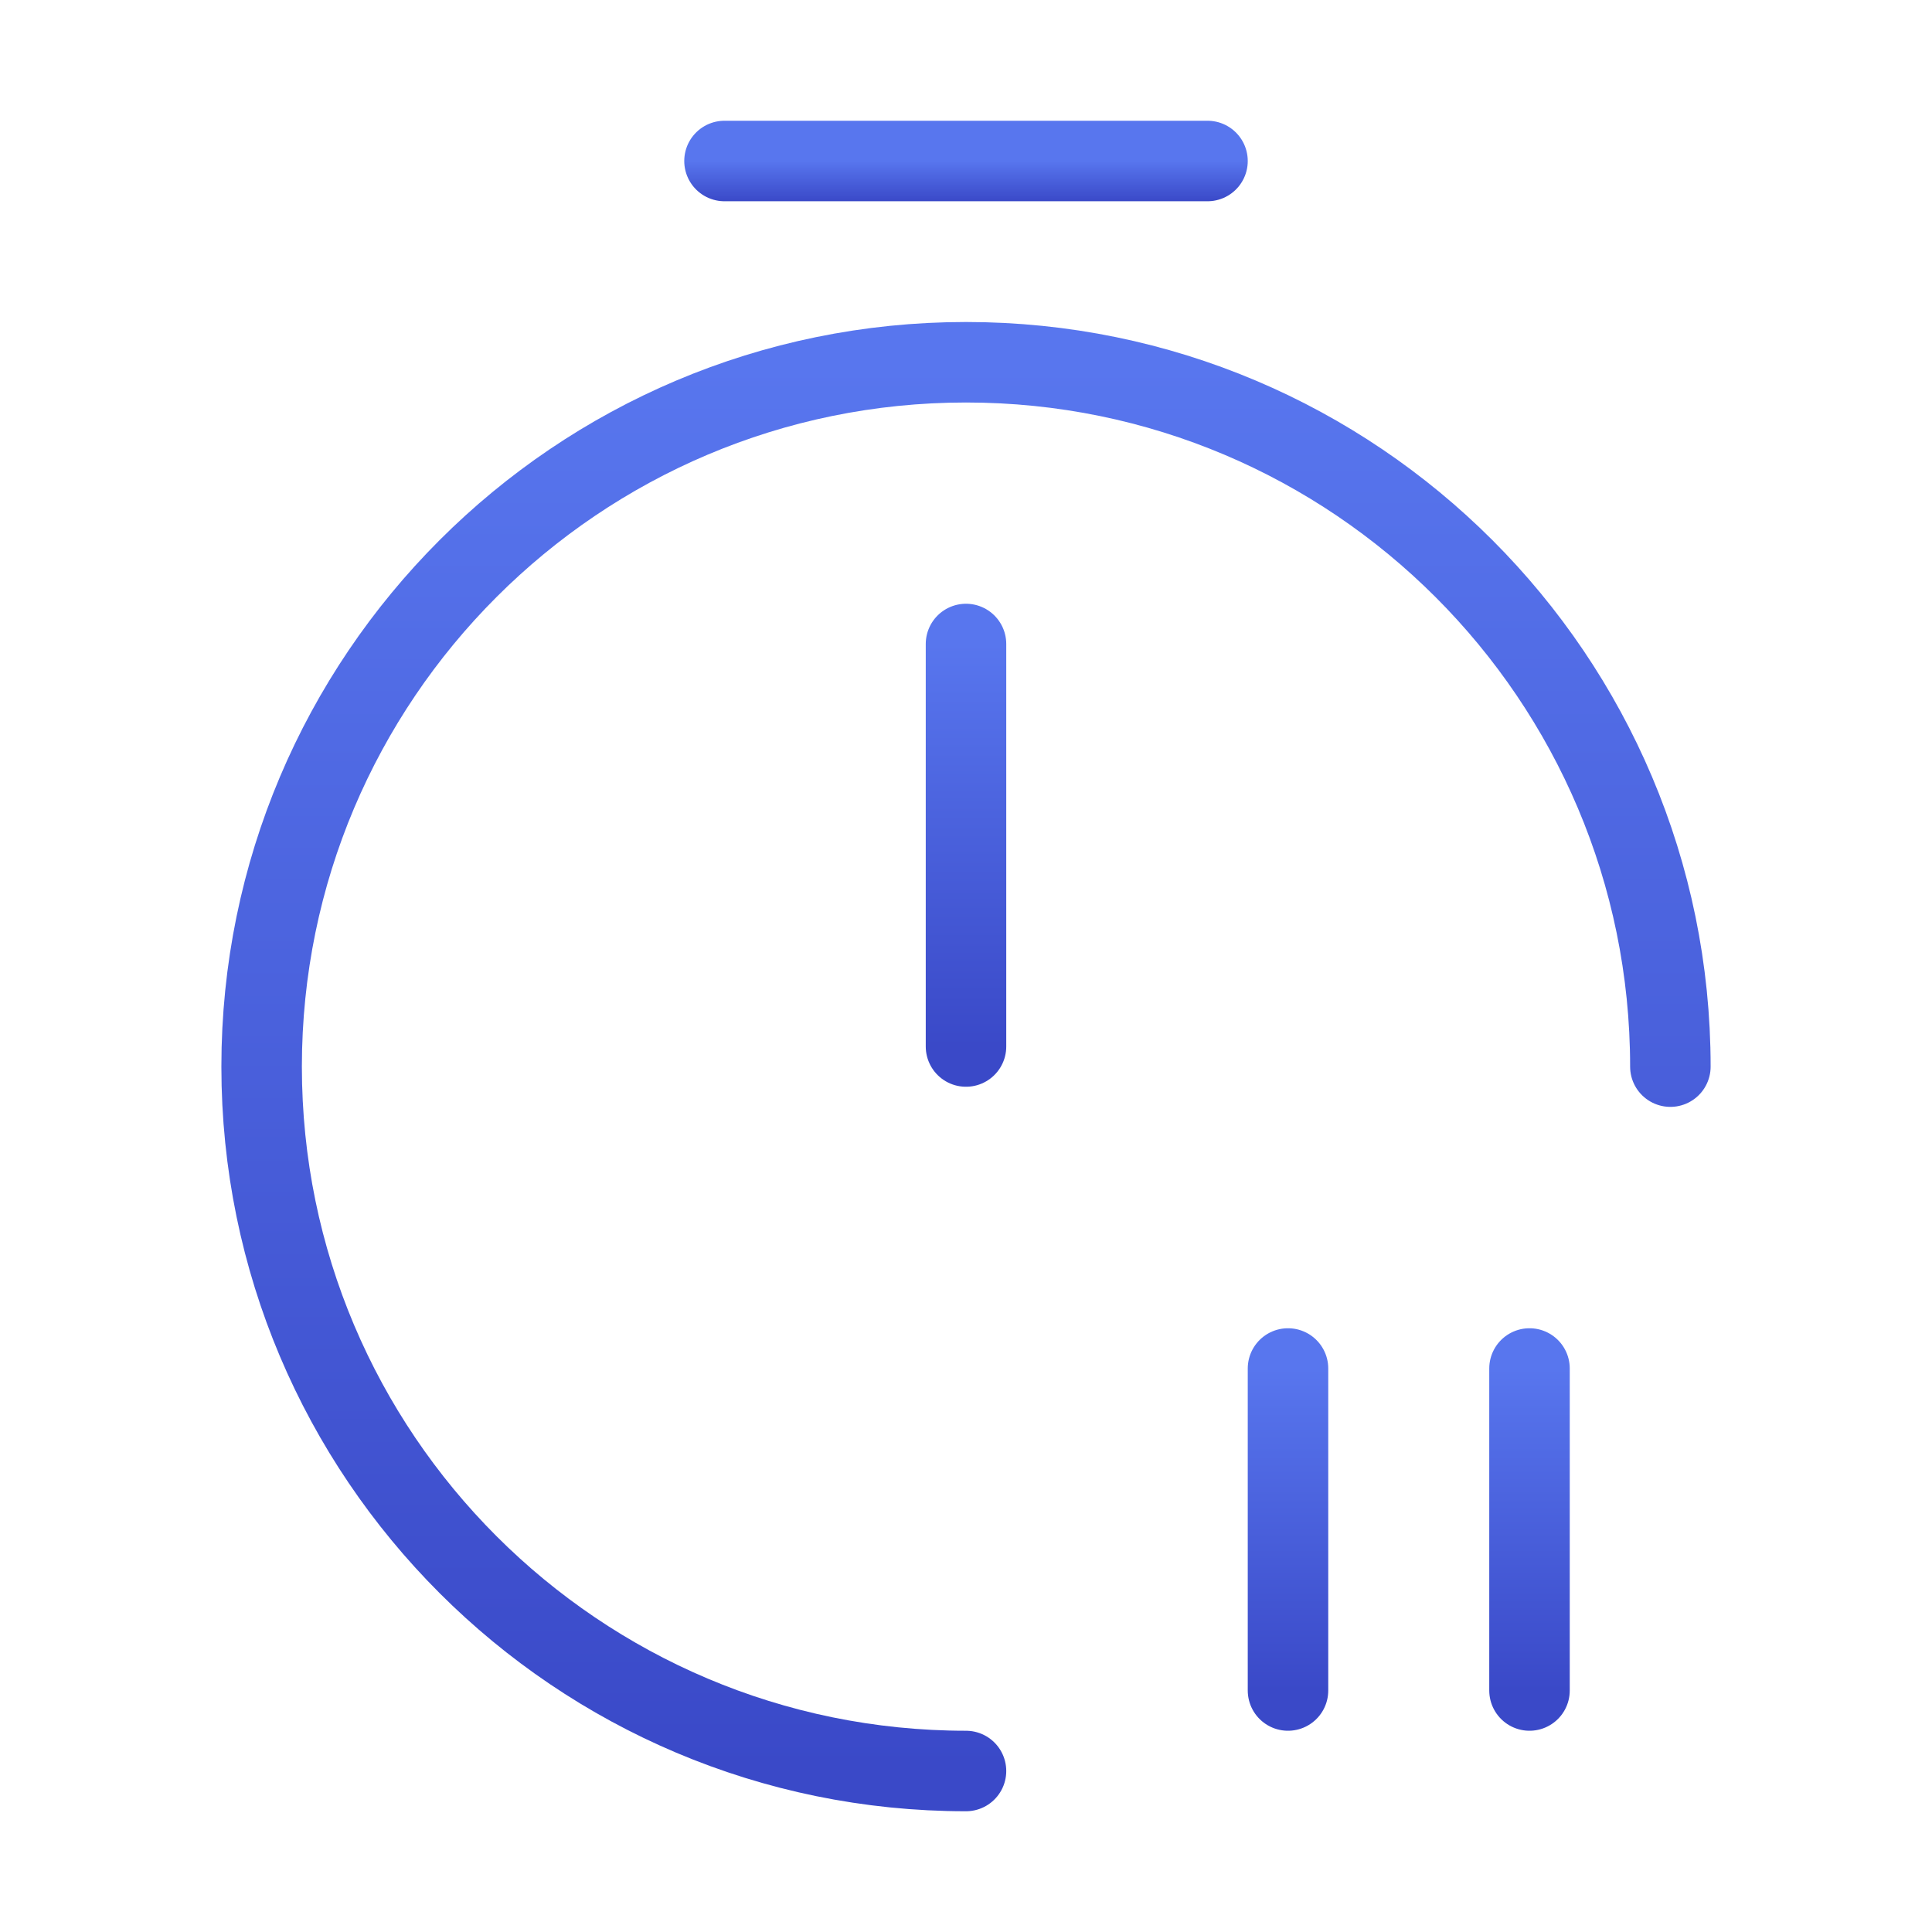
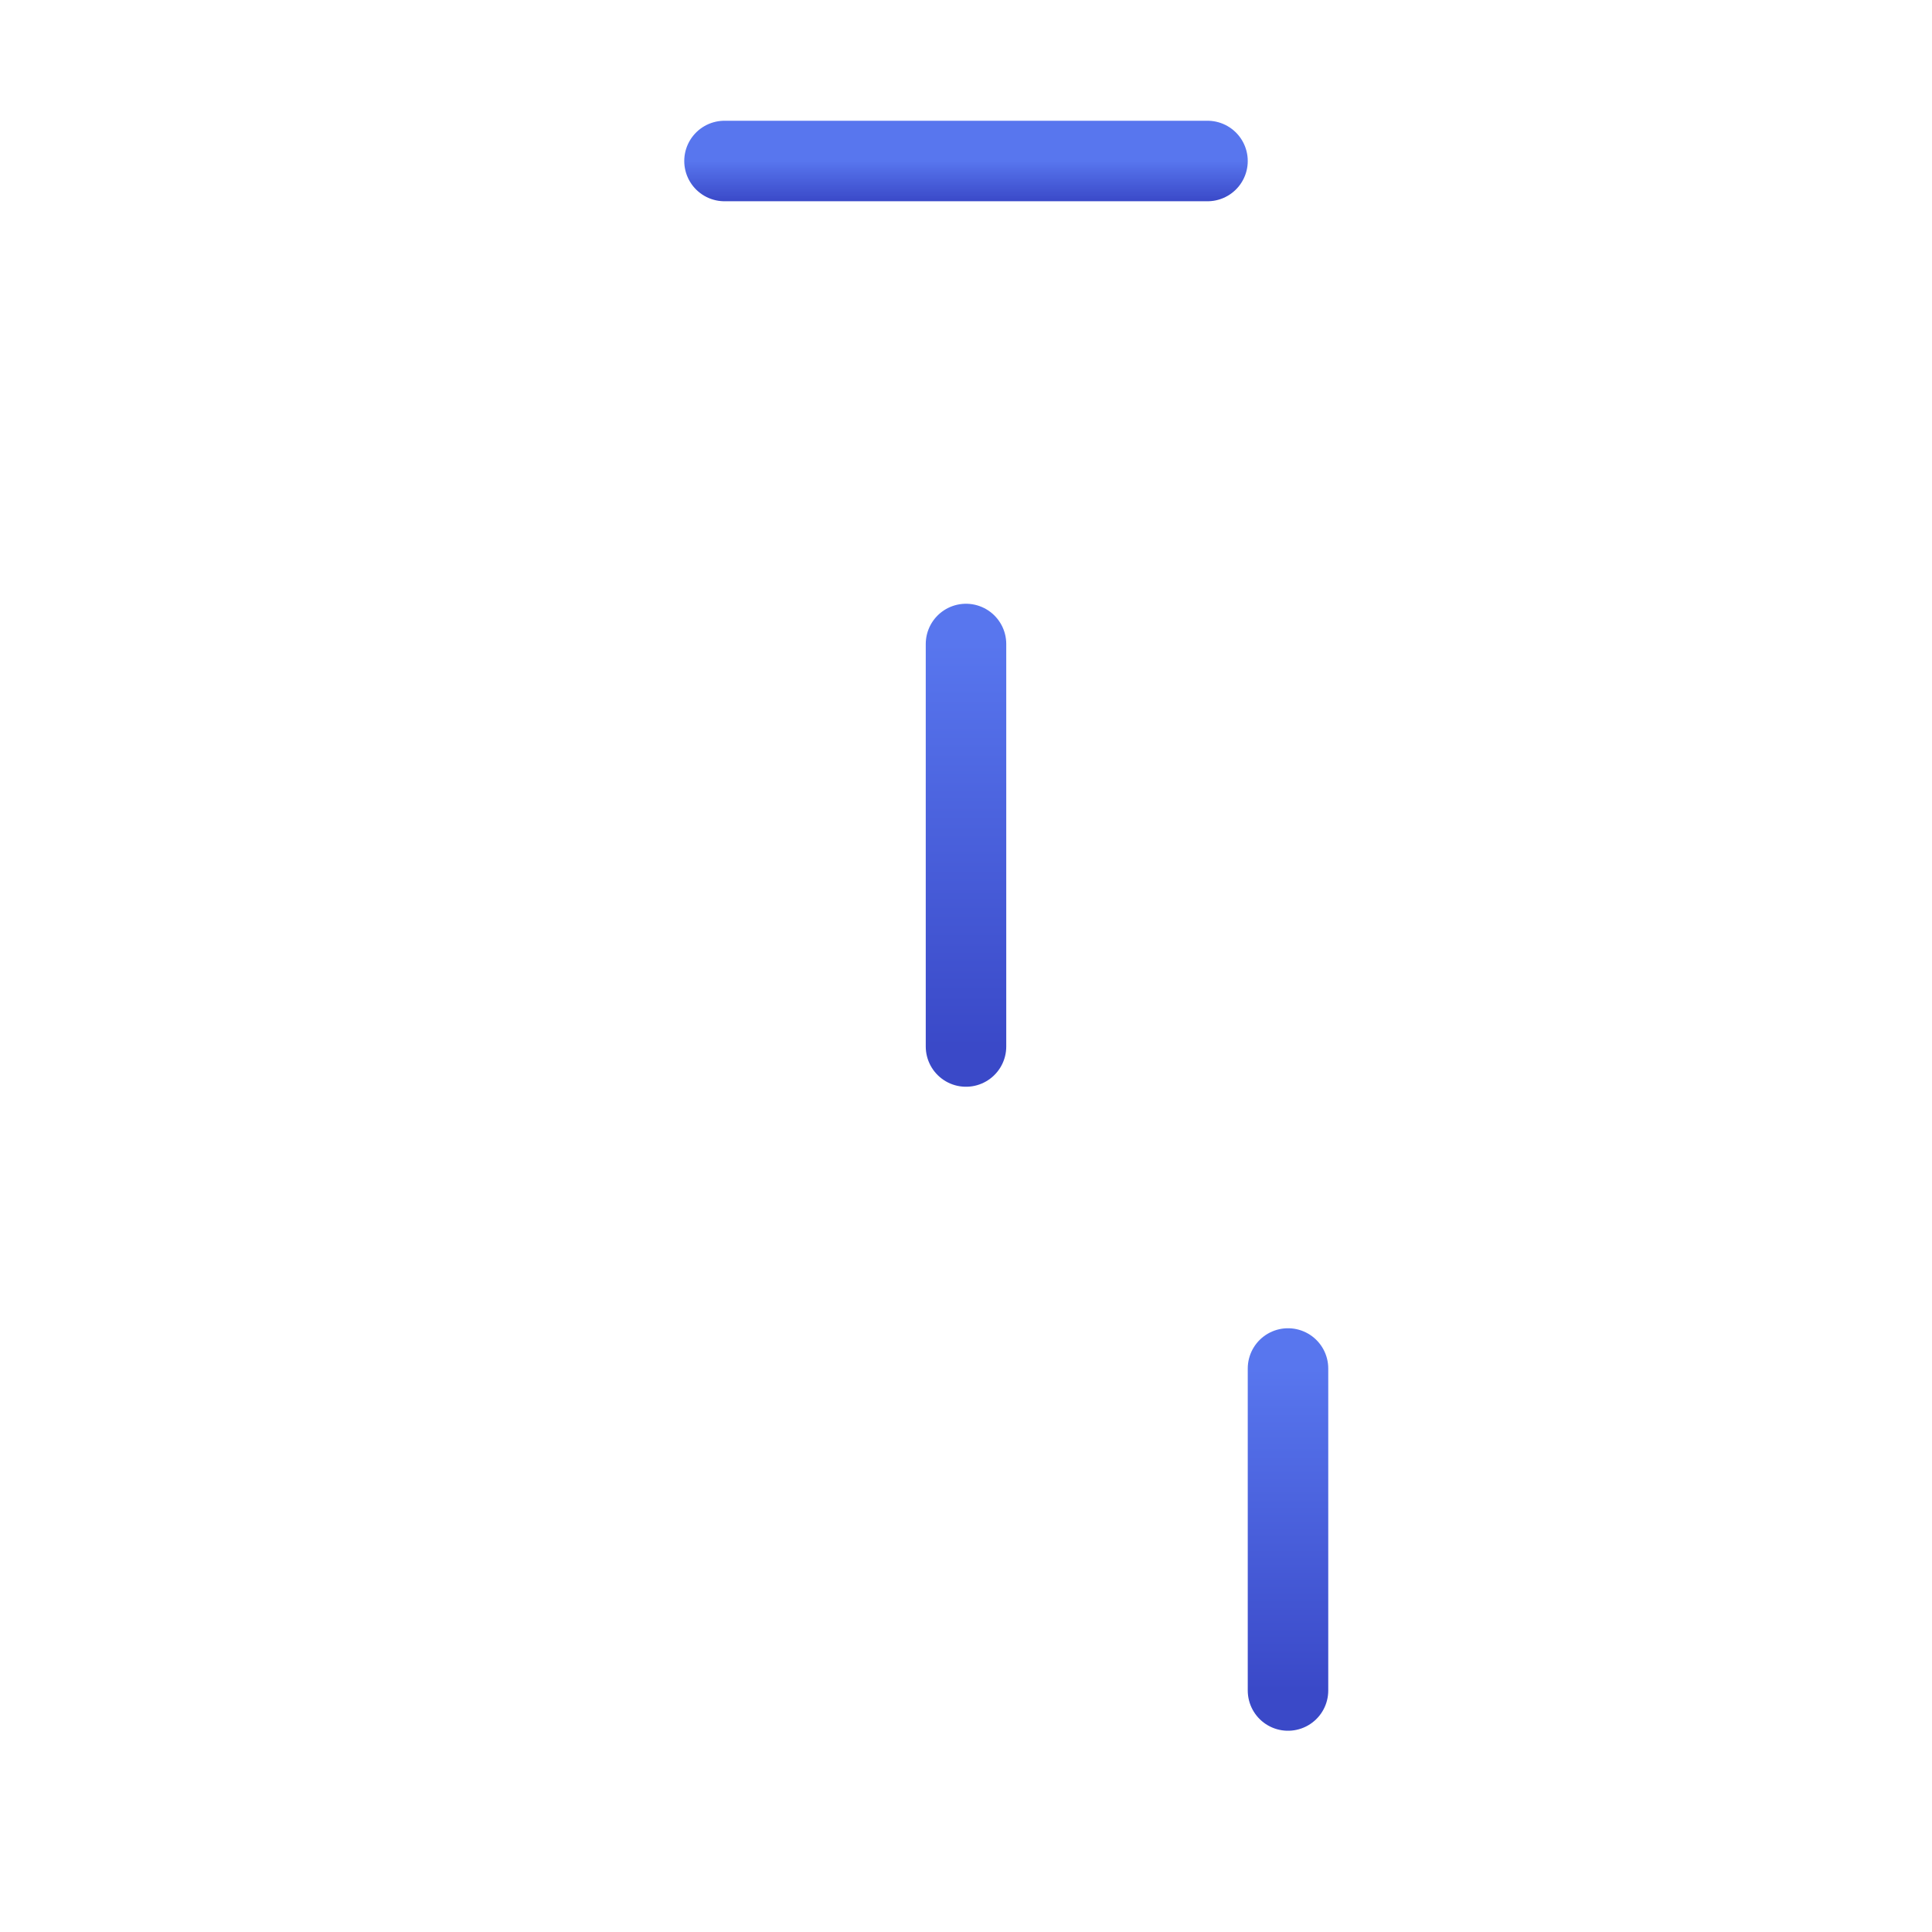
<svg xmlns="http://www.w3.org/2000/svg" width="48" height="48" viewBox="0 0 48 48" fill="none">
-   <path d="M24 44C14.34 44 6.5 36.16 6.5 26.5C6.5 16.84 14.34 9 24 9C33.66 9 41.5 16.84 41.5 26.5" stroke="url(#paint0_linear_173_1108)" stroke-width="2" stroke-linecap="round" stroke-linejoin="round" />
  <path d="M24 16V26" stroke="url(#paint1_linear_173_1108)" stroke-width="2" stroke-linecap="round" stroke-linejoin="round" />
  <path d="M18 4H30" stroke="url(#paint2_linear_173_1108)" stroke-width="2" stroke-miterlimit="10" stroke-linecap="round" stroke-linejoin="round" />
-   <path d="M38 34V42" stroke="url(#paint3_linear_173_1108)" stroke-width="2" stroke-linecap="round" stroke-linejoin="round" />
  <path d="M32 34V42" stroke="url(#paint4_linear_173_1108)" stroke-width="2" stroke-linecap="round" stroke-linejoin="round" />
  <defs>
    <linearGradient id="paint0_linear_173_1108" x1="24" y1="9" x2="24" y2="44" gradientUnits="userSpaceOnUse">
      <stop stop-color="#5876EE" />
      <stop offset="1" stop-color="#3A49C8" />
    </linearGradient>
    <linearGradient id="paint1_linear_173_1108" x1="24.5" y1="16" x2="24.5" y2="26" gradientUnits="userSpaceOnUse">
      <stop stop-color="#5876EE" />
      <stop offset="1" stop-color="#3A49C8" />
    </linearGradient>
    <linearGradient id="paint2_linear_173_1108" x1="24" y1="4" x2="24" y2="5" gradientUnits="userSpaceOnUse">
      <stop stop-color="#5876EE" />
      <stop offset="1" stop-color="#3A49C8" />
    </linearGradient>
    <linearGradient id="paint3_linear_173_1108" x1="38.5" y1="34" x2="38.5" y2="42" gradientUnits="userSpaceOnUse">
      <stop stop-color="#5876EE" />
      <stop offset="1" stop-color="#3A49C8" />
    </linearGradient>
    <linearGradient id="paint4_linear_173_1108" x1="32.5" y1="34" x2="32.5" y2="42" gradientUnits="userSpaceOnUse">
      <stop stop-color="#5876EE" />
      <stop offset="1" stop-color="#3A49C8" />
    </linearGradient>
  </defs>
</svg>